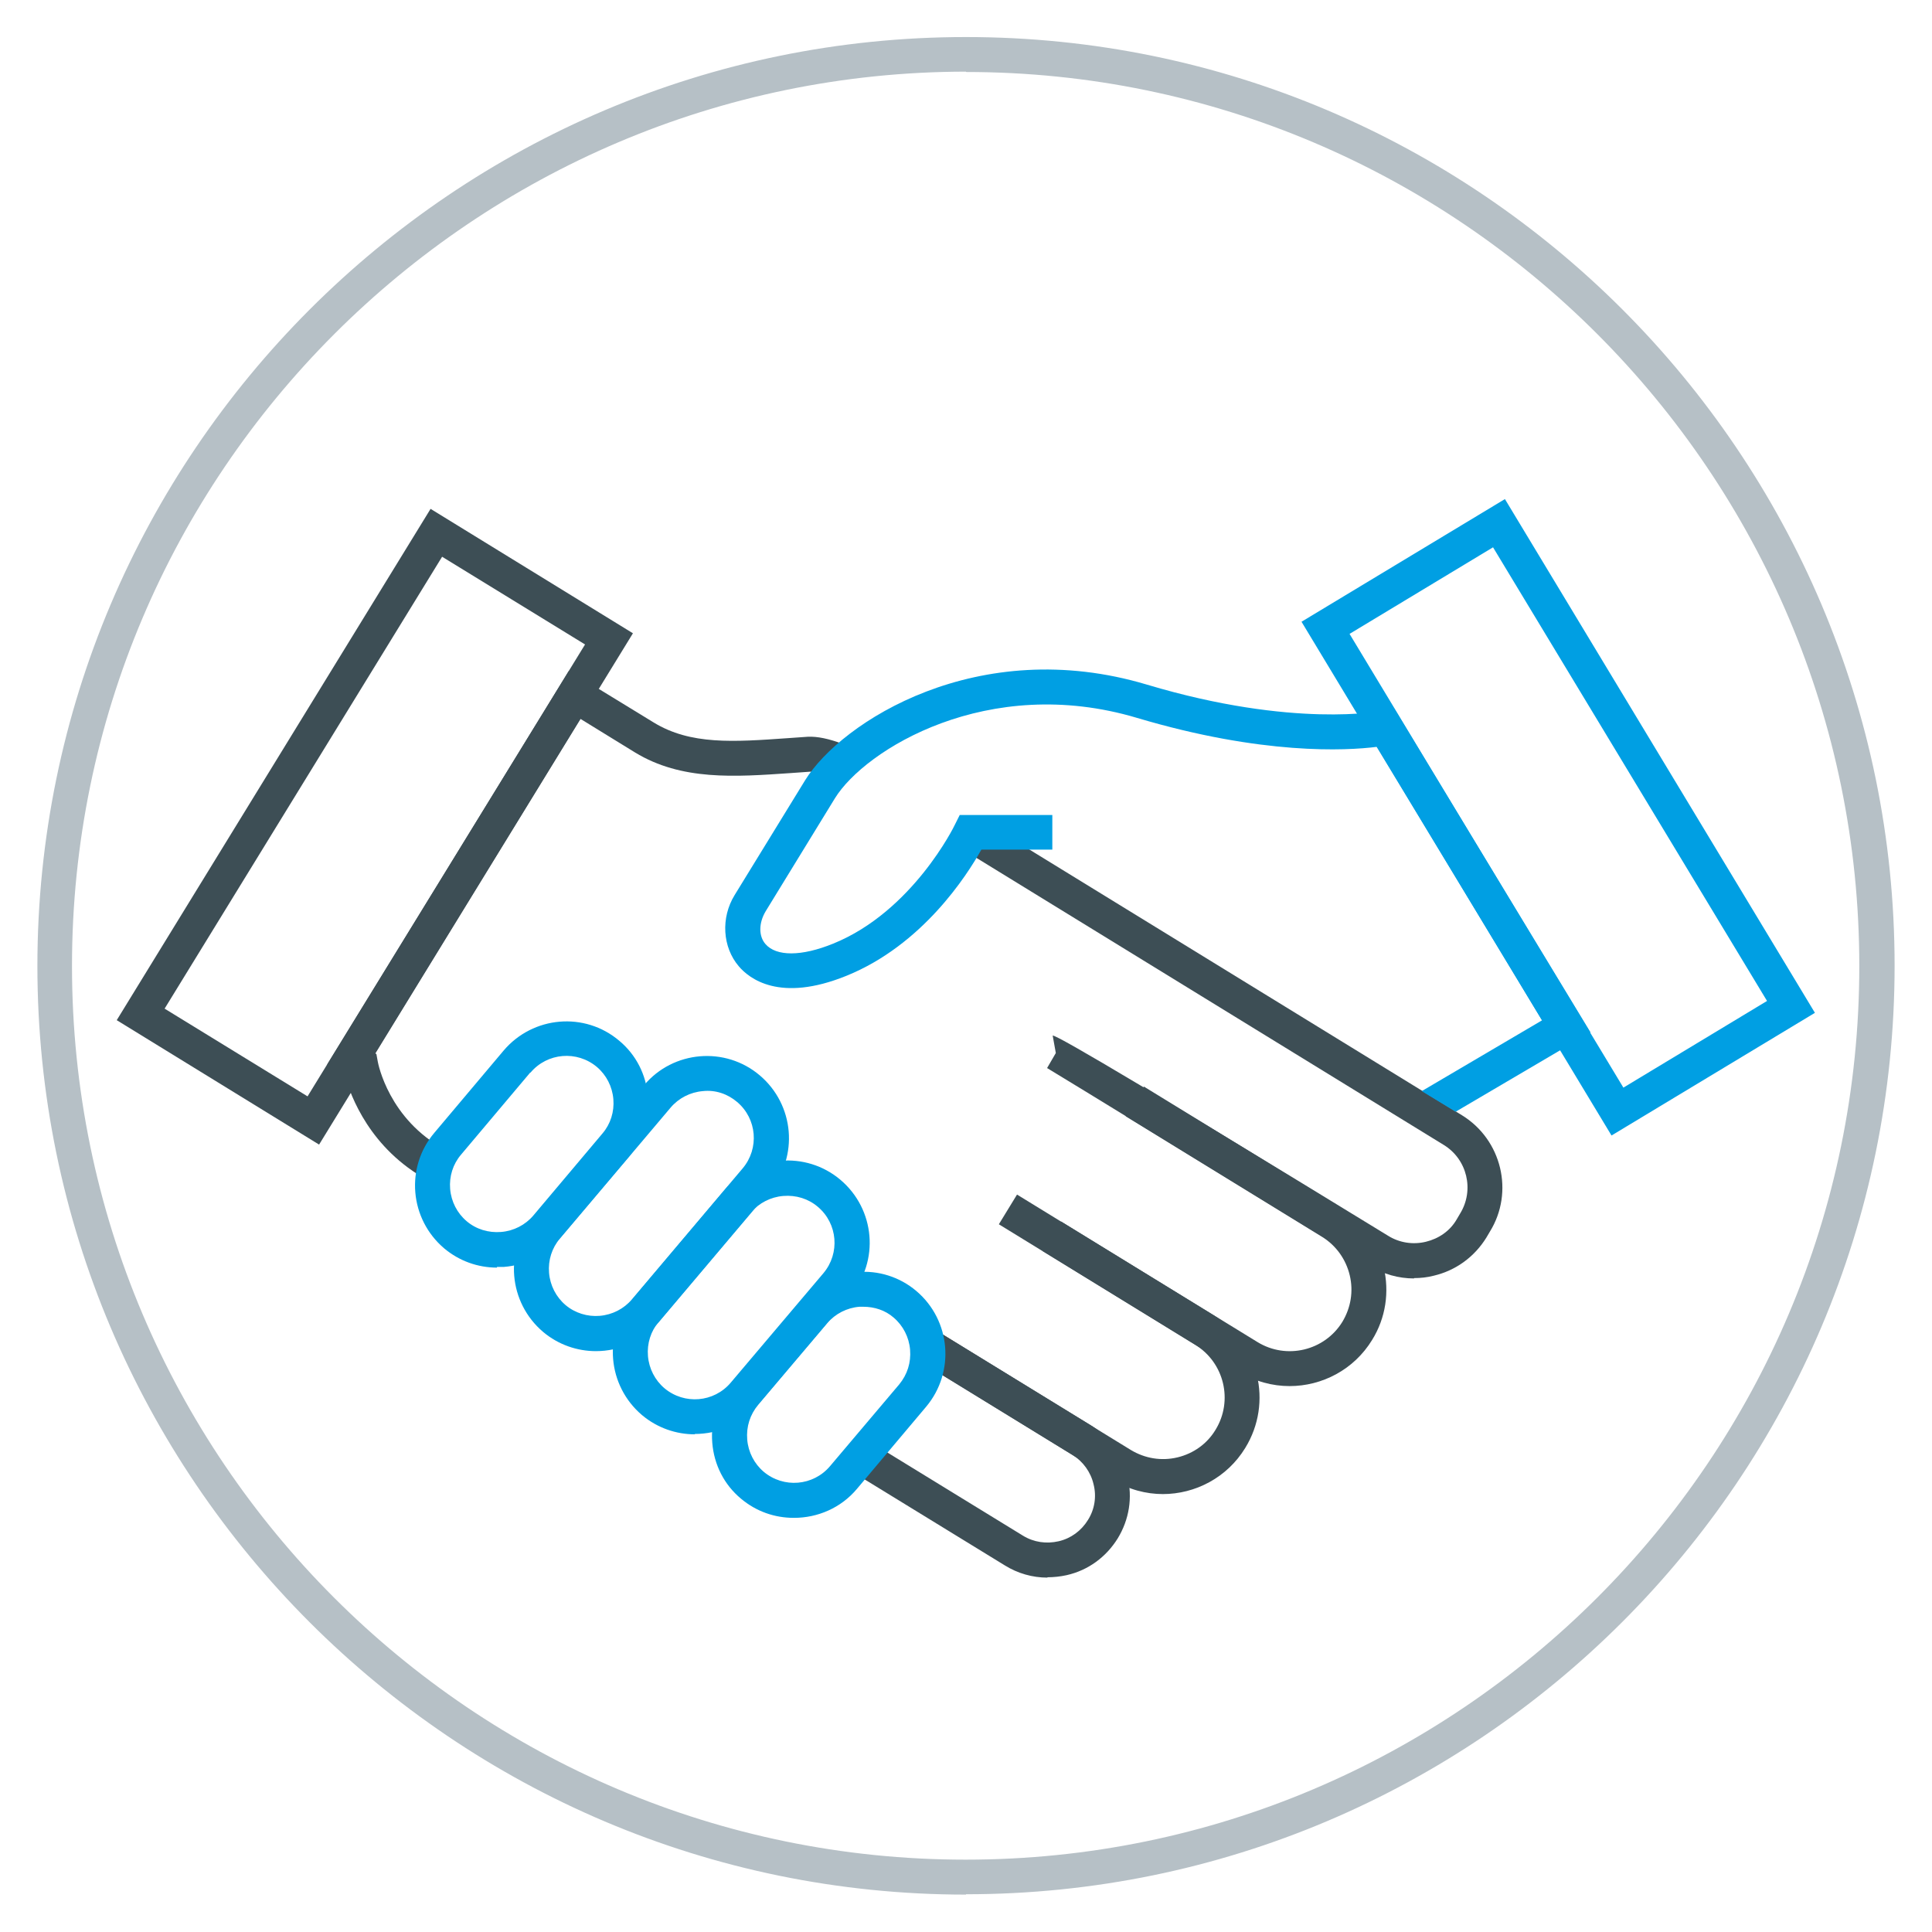
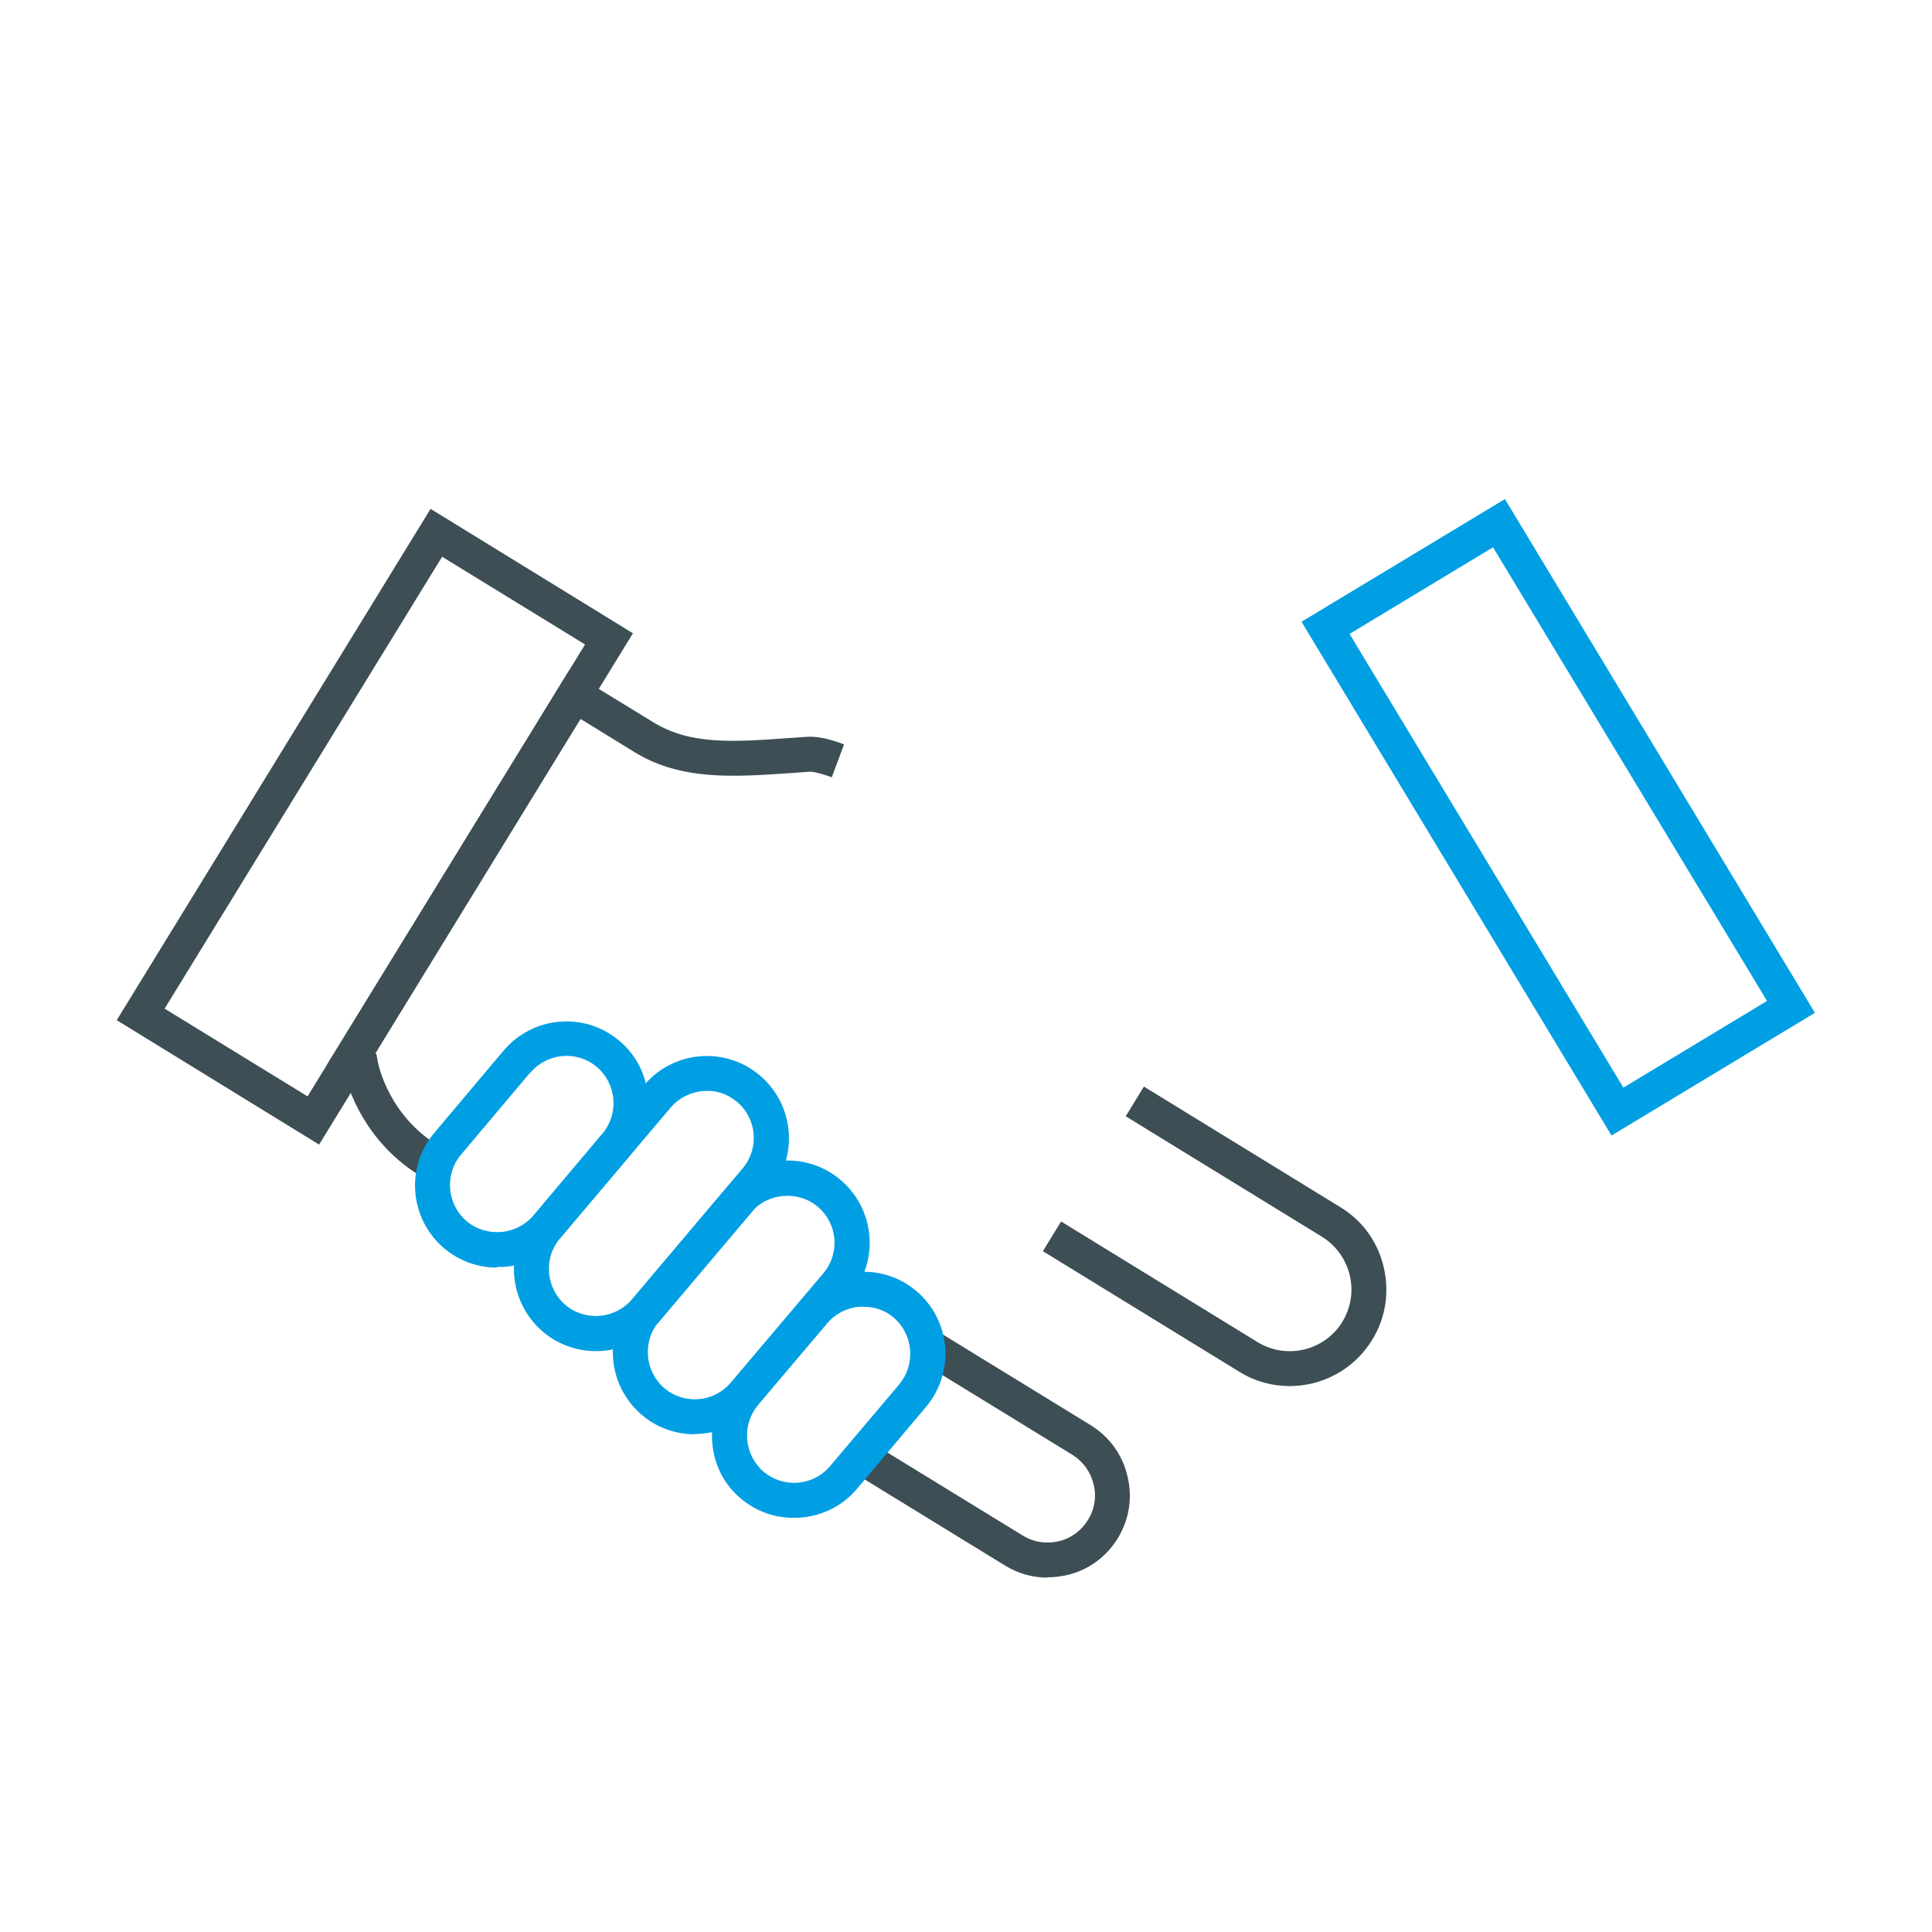
<svg xmlns="http://www.w3.org/2000/svg" id="Calque_1" data-name="Calque 1" viewBox="0 0 55.28 55.28">
  <defs>
    <style>
      .cls-1 {
        clip-path: url(#clippath);
      }

      .cls-2 {
        fill: none;
      }

      .cls-2, .cls-3, .cls-4, .cls-5 {
        stroke-width: 0px;
      }

      .cls-6 {
        clip-path: url(#clippath-1);
      }

      .cls-3 {
        fill: #3d4e55;
      }

      .cls-4 {
        fill: #b6c0c6;
      }

      .cls-5 {
        fill: #009fe3;
      }
    </style>
    <clipPath id="clippath">
      <rect class="cls-2" x="1.06" y="1.06" width="53.15" height="53.15" />
    </clipPath>
    <clipPath id="clippath-1">
      <rect class="cls-2" x="-43.23" y="-43.23" width="141.73" height="141.73" />
    </clipPath>
  </defs>
  <g class="cls-1">
    <g class="cls-6">
-       <path class="cls-4" d="m27.64,54.21c-14.65,0-26.57-11.92-26.57-26.57S12.99,1.06,27.64,1.06s26.57,11.92,26.57,26.57-11.92,26.57-26.57,26.57m0-52.15C13.54,2.06,2.06,13.54,2.06,27.64s11.47,25.57,25.57,25.57,25.57-11.47,25.57-25.57S41.74,2.06,27.64,2.06" />
      <path class="cls-3" d="m12.24,33.77c-1.65-.9-2.21-2.41-2.37-2.99l-.51-.32,6.92-11.27,2.42,1.48c1.06.65,2.29.56,3.85.45l.57-.04c.26-.01.59.05,1.03.22l-.35.94c-.42-.15-.58-.16-.62-.16l-.56.04c-1.6.11-3.12.22-4.45-.59l-1.56-.96-5.87,9.57.03.02.04.22c.01.06.32,1.65,1.92,2.51l-.48.88Z" />
-       <path class="cls-3" d="m40.46,36.58c-.44,0-.88-.12-1.26-.36-3.13-1.92-9.08-5.57-9.24-5.66l.25-.43-.09-.5q.19-.03,9.6,5.73c.32.2.71.26,1.08.17.37-.09.69-.31.88-.64l.1-.17c.41-.67.2-1.55-.47-1.96l-13.61-8.36.52-.85,13.61,8.36c1.14.7,1.5,2.2.8,3.33l-.1.17c-.34.55-.87.94-1.5,1.09-.19.05-.38.07-.57.07" />
      <path class="cls-3" d="m36.9,39.66c-.49,0-.99-.13-1.44-.41l-5.62-3.45.52-.85,5.62,3.45c.83.51,1.92.25,2.43-.58.24-.4.32-.87.21-1.33-.11-.46-.39-.85-.79-1.1l-5.62-3.45.52-.85,5.62,3.45c.63.38,1.07.99,1.24,1.71.17.72.06,1.46-.33,2.09-.52.85-1.43,1.32-2.36,1.32" />
-       <path class="cls-3" d="m33.28,42.75c-.49,0-.99-.13-1.44-.41l-5.62-3.45.52-.85,5.62,3.45c.4.24.87.32,1.33.21.46-.11.85-.39,1.09-.79.51-.83.25-1.92-.58-2.43l-5.62-3.45.52-.85,5.62,3.45c1.3.8,1.71,2.5.91,3.8-.52.85-1.43,1.32-2.36,1.32" />
      <path class="cls-3" d="m29.97,45.14c-.43,0-.85-.12-1.22-.35l-4.32-2.65.52-.85,4.32,2.65c.31.19.67.24,1.02.16.35-.08.65-.3.84-.61.19-.3.25-.67.16-1.02-.08-.35-.3-.65-.6-.84l-4.32-2.65.52-.85,4.32,2.65c.53.33.91.84,1.05,1.46.15.61.05,1.24-.28,1.78-.33.53-.84.91-1.46,1.05-.18.04-.37.06-.55.06" />
      <path class="cls-5" d="m22.71,43.43c-.54,0-1.07-.18-1.51-.55-.48-.4-.77-.97-.82-1.6-.05-.63.14-1.24.55-1.71l1.98-2.35c.4-.48.97-.77,1.6-.82.62-.06,1.24.14,1.71.54.99.84,1.11,2.32.28,3.31l-1.98,2.35c-.46.55-1.13.83-1.8.83m1.99-6.04s-.08,0-.12,0c-.36.03-.69.2-.92.47l-1.98,2.34c-.23.28-.34.62-.31.99.03.36.2.69.47.92.57.48,1.42.41,1.9-.16l1.98-2.34c.23-.28.34-.62.31-.99-.03-.36-.2-.69-.47-.92-.24-.21-.55-.31-.87-.31" />
      <path class="cls-5" d="m19.88,41.04c-.53,0-1.07-.18-1.51-.55-.99-.84-1.12-2.32-.28-3.31l2.65-3.14c.83-.99,2.32-1.12,3.31-.28.99.84,1.12,2.32.28,3.31l-2.65,3.13c-.46.55-1.13.83-1.8.83m1.62-6.35l-2.65,3.14c-.23.27-.34.62-.31.98.03.36.2.69.47.92.57.48,1.42.41,1.9-.16l2.65-3.13c.48-.57.41-1.42-.16-1.9-.27-.23-.62-.34-.99-.31-.36.03-.69.2-.92.47Z" />
      <path class="cls-5" d="m17.05,38.66c-.53,0-1.07-.18-1.51-.55-.99-.84-1.12-2.32-.28-3.31l3.17-3.75c.83-.99,2.32-1.12,3.31-.28.99.84,1.12,2.32.28,3.31l-3.17,3.75c-.46.55-1.13.83-1.8.83m2.14-6.97l-3.17,3.75c-.23.27-.34.62-.31.98.03.36.2.69.47.92.27.23.63.34.98.31.36-.03.69-.2.92-.47l3.17-3.75c.48-.57.41-1.42-.16-1.9-.27-.23-.62-.35-.98-.31-.36.03-.69.2-.92.47" />
      <path class="cls-5" d="m14.22,36.27c-.55,0-1.08-.19-1.51-.55-.99-.84-1.12-2.32-.28-3.31l1.98-2.35c.84-.99,2.32-1.12,3.31-.28.48.4.77.97.82,1.6.05.63-.14,1.23-.54,1.71l-1.98,2.34c-.4.48-.97.77-1.6.82-.07,0-.14,0-.2,0m.95-5.56l-1.98,2.35c-.23.27-.34.62-.31.98.03.36.2.69.47.92.27.23.62.34.99.31.36-.03.69-.2.92-.47l1.98-2.35c.23-.27.34-.62.31-.98-.03-.36-.2-.69-.47-.92-.57-.48-1.42-.41-1.9.16" />
      <path class="cls-3" d="m9.13,32.75l-5.79-3.56,8.98-14.63,5.79,3.56-8.98,14.63Zm-4.42-3.89l4.09,2.51,7.94-12.93-4.09-2.51-7.94,12.93Z" />
      <path class="cls-5" d="m46.11,32.49l-8.87-14.7,5.82-3.51,8.87,14.7-5.82,3.51Zm-7.5-14.36l7.84,12.99,4.11-2.48-7.84-12.98-4.11,2.48Z" />
-       <path class="cls-5" d="m44.13,29.19l-3.45,2.03.97.59,3.86-2.27-5.62-9.27-.35.07s-2.51.51-6.72-.75c-4.84-1.45-8.75,1.07-9.78,2.73l-2.02,3.29c-.4.65-.35,1.49.12,2.04.29.34,1.16,1.05,3.08.27,2.17-.88,3.44-2.86,3.86-3.61h2.03s0-.99,0-.99h-2.65s-.14.28-.14.28c-.01.03-1.21,2.48-3.48,3.4-.91.37-1.63.37-1.94.01-.19-.22-.2-.59.01-.94l1.98-3.23c.86-1.39,4.38-3.57,8.64-2.3,3.59,1.07,5.99.94,6.86.83l4.73,7.82Z" />
    </g>
  </g>
</svg>